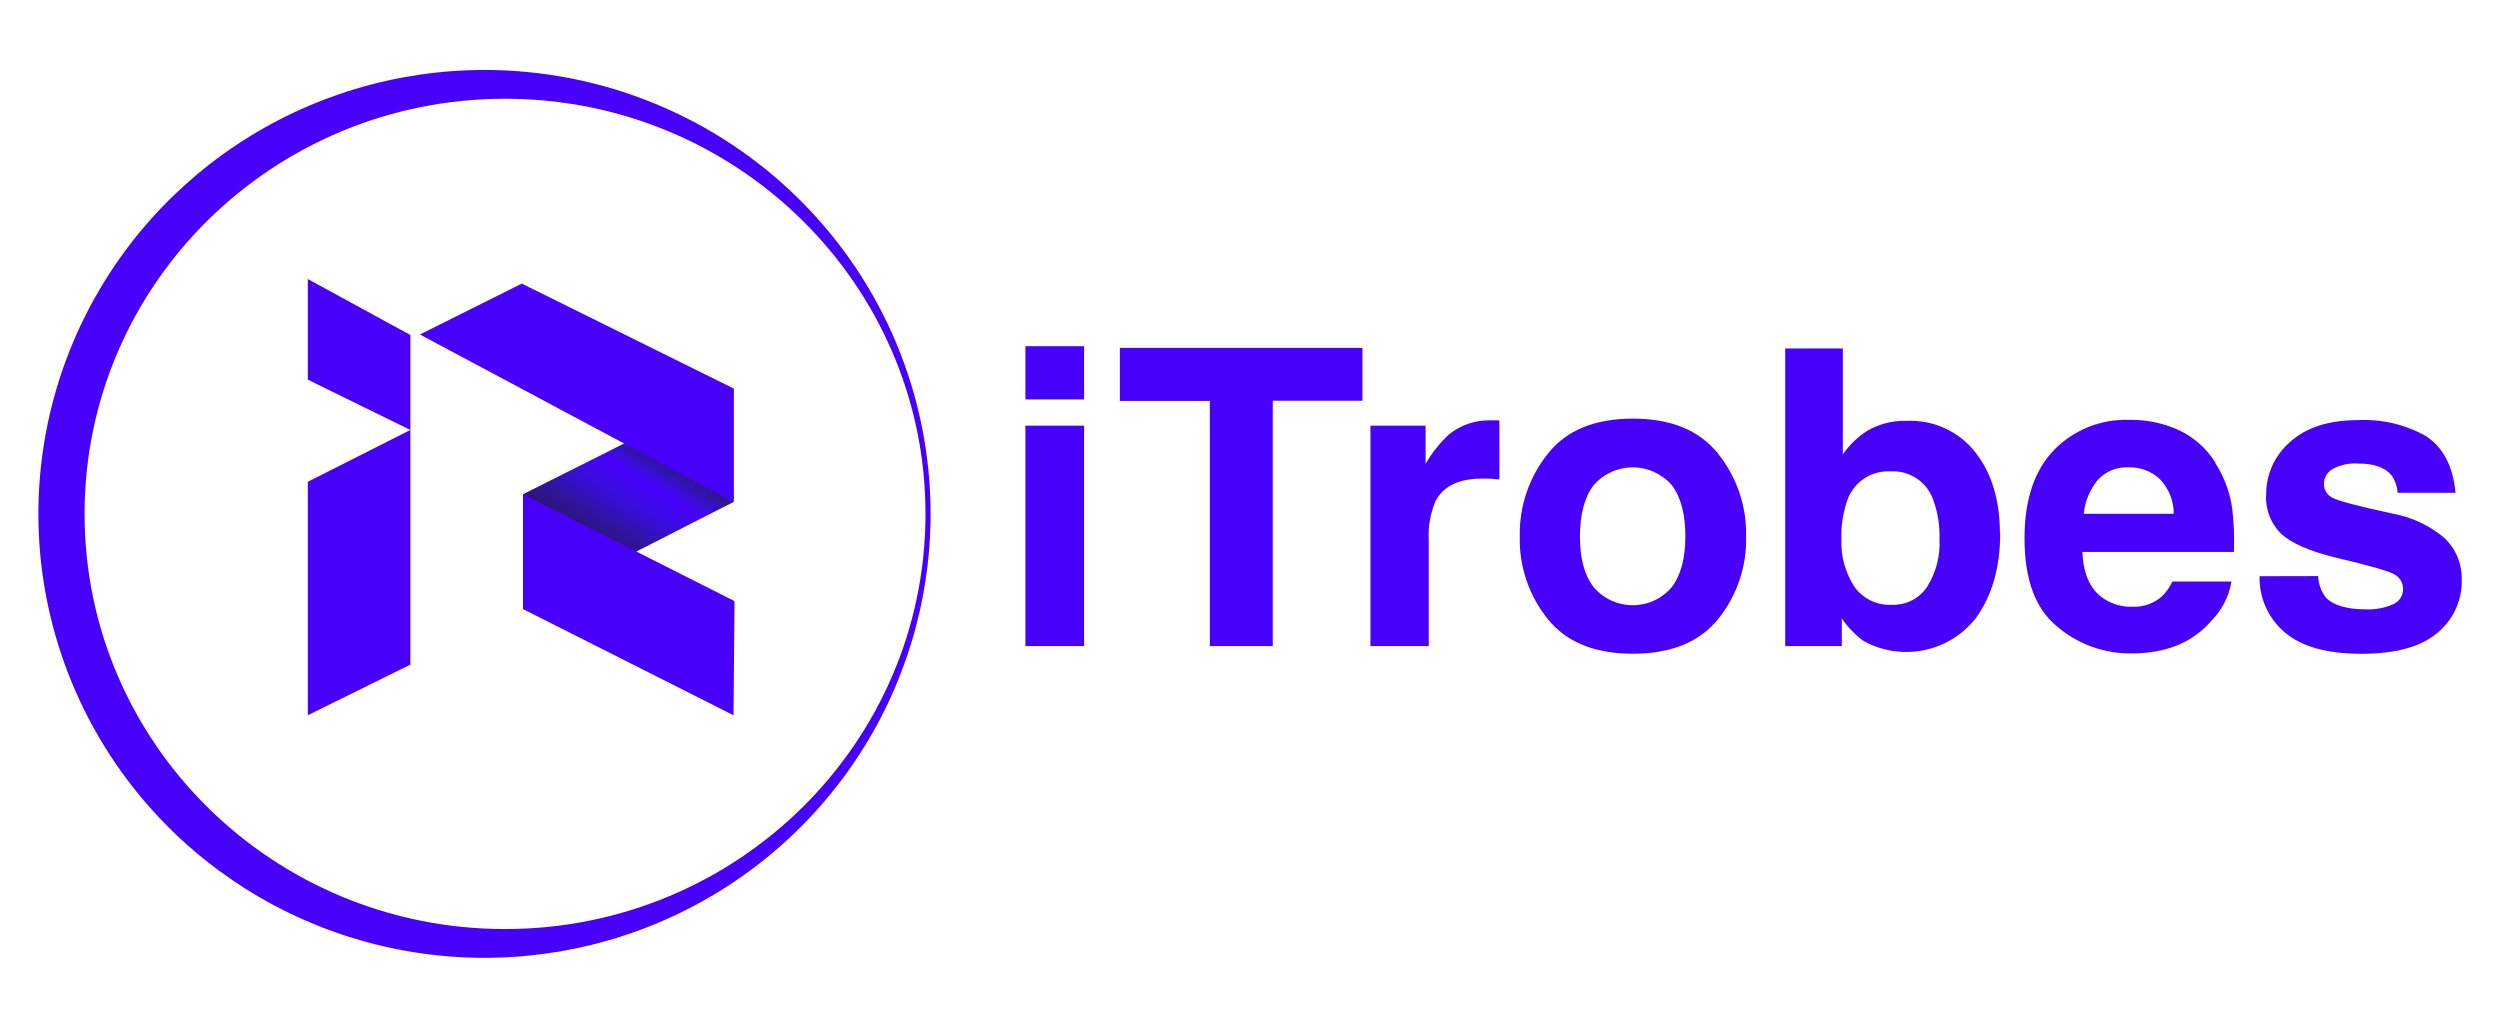
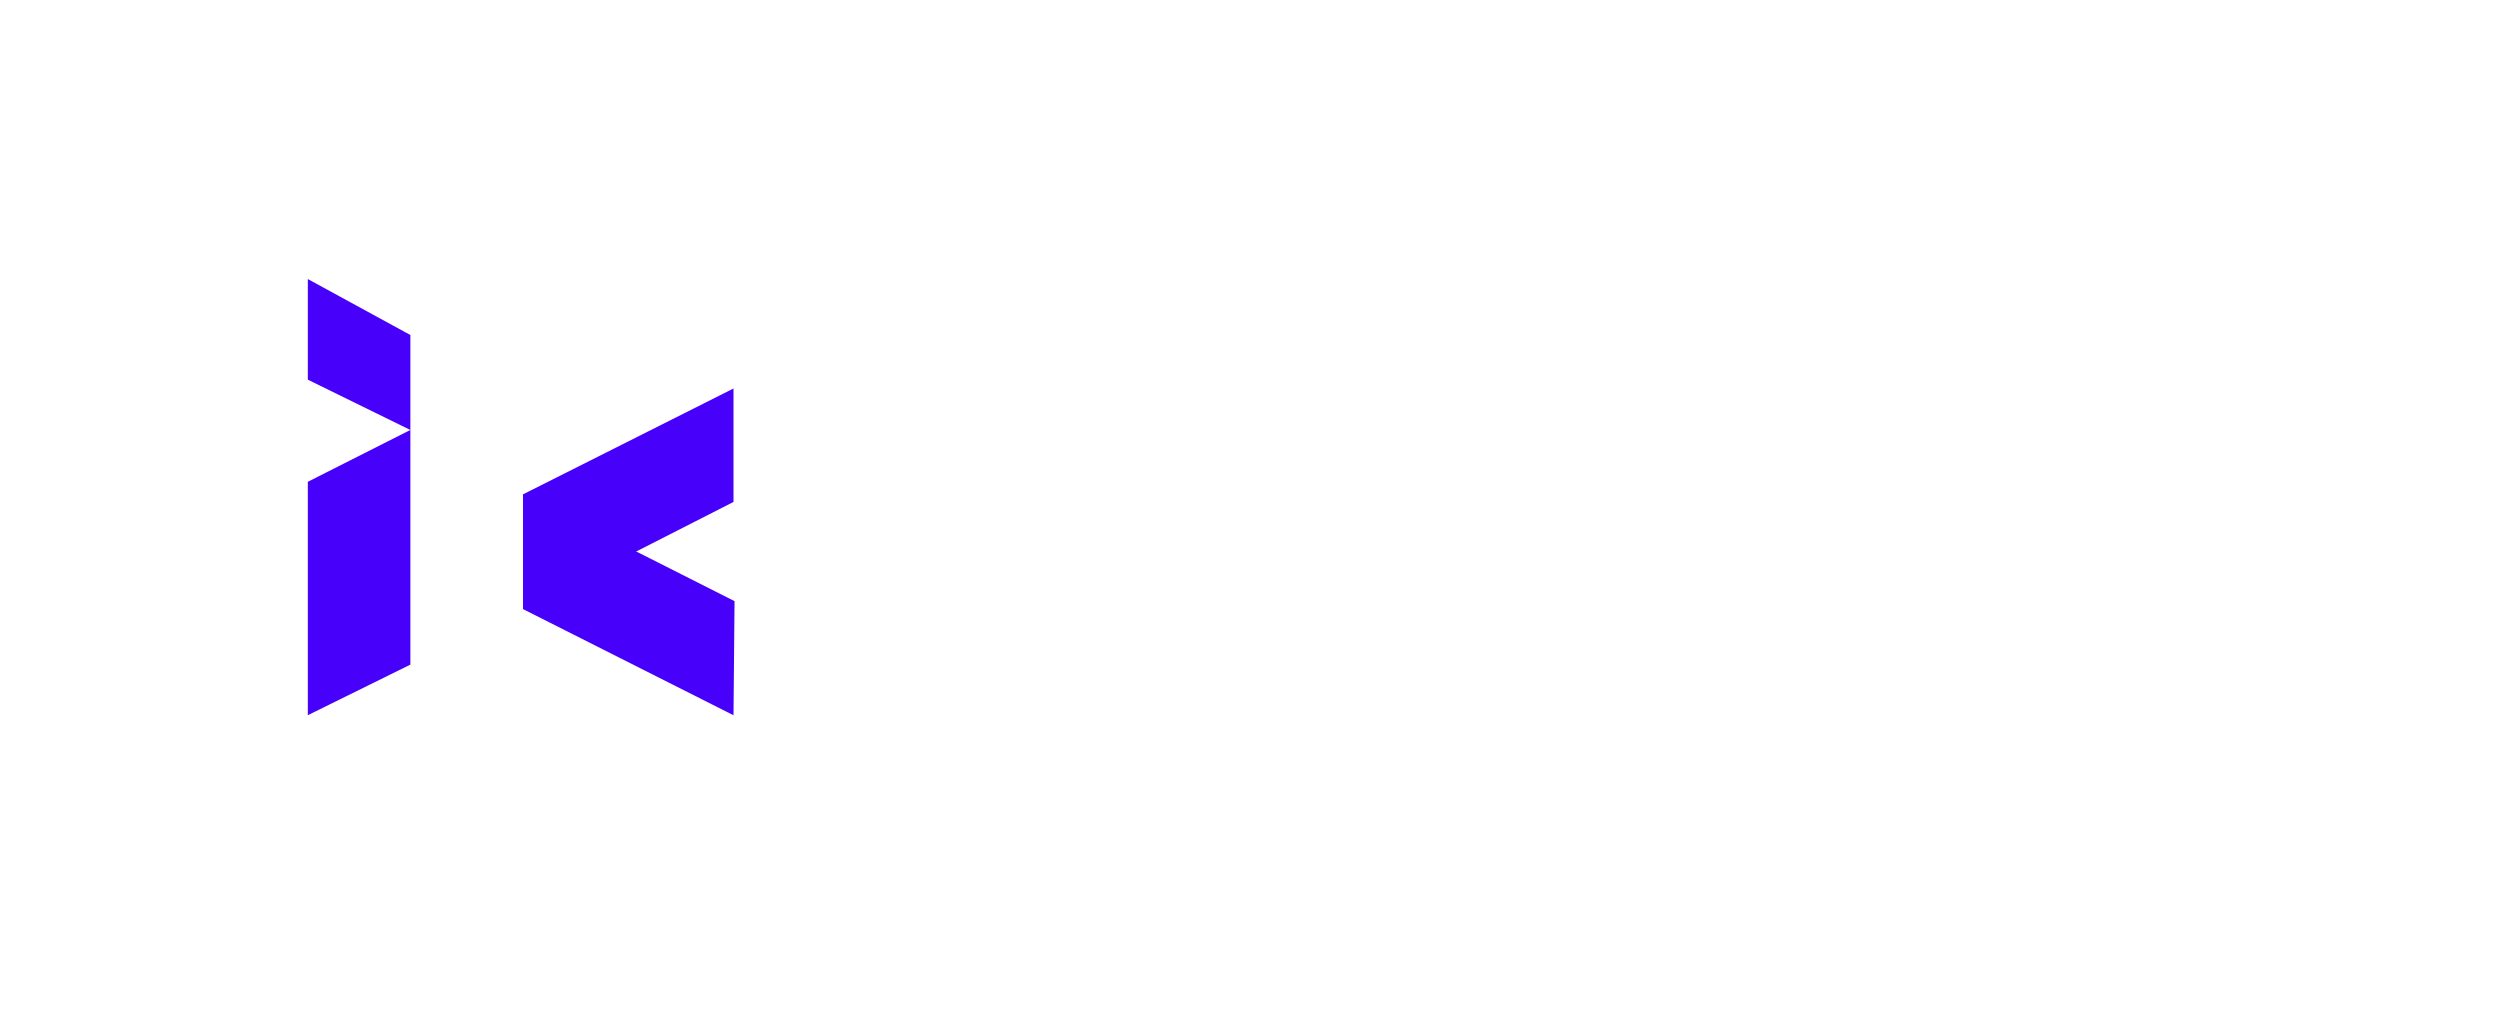
<svg xmlns="http://www.w3.org/2000/svg" width="146" height="60" viewBox="0 0 146 60" fill="none">
  <path fill-rule="evenodd" clip-rule="evenodd" d="M30.547 28.868V35.574L42.837 29.313V22.688L30.547 28.868Z" fill="#4701FB" />
  <path fill-rule="evenodd" clip-rule="evenodd" d="M17.977 16.297V22.173L23.966 25.111V19.565L17.977 16.297Z" fill="#4701FB" />
  <path fill-rule="evenodd" clip-rule="evenodd" d="M17.977 28.136L23.966 25.109V38.813L17.977 41.768V28.136Z" fill="#4701FB" />
-   <path fill-rule="evenodd" clip-rule="evenodd" d="M63.312 23.326H59.883V20.219H63.312V23.326ZM59.883 24.859H63.312V37.732H59.883V24.859ZM79.566 20.316V23.402H74.33V37.732H70.654V23.415H65.4V20.316H79.566ZM87.564 24.549V27.995C87.351 27.995 87.164 27.957 86.998 27.949H86.573C85.216 27.949 84.301 28.372 83.833 29.27C83.526 29.994 83.391 30.779 83.438 31.564V37.732H80.034V24.859H83.255V27.09C83.626 26.439 84.096 25.851 84.65 25.345C85.35 24.794 86.226 24.512 87.117 24.549H87.283C87.322 24.549 87.419 24.549 87.564 24.549ZM98.425 31.323C98.425 30.027 98.165 29.033 97.633 28.334C97.351 28.007 97.001 27.745 96.607 27.566C96.213 27.386 95.784 27.293 95.351 27.293C94.918 27.293 94.49 27.386 94.096 27.566C93.702 27.745 93.352 28.007 93.069 28.334C92.538 29.034 92.272 30.03 92.269 31.323C92.266 32.616 92.533 33.603 93.069 34.286C93.348 34.618 93.698 34.885 94.092 35.068C94.486 35.251 94.916 35.346 95.351 35.346C95.786 35.346 96.216 35.251 96.611 35.068C97.005 34.885 97.354 34.618 97.633 34.286C98.165 33.588 98.425 32.593 98.425 31.323ZM95.362 38.177C93.135 38.177 91.481 37.505 90.397 36.162C89.291 34.793 88.709 33.078 88.755 31.323C88.718 29.571 89.299 27.862 90.397 26.493C91.482 25.125 93.137 24.448 95.362 24.448C97.587 24.448 99.237 25.125 100.335 26.493C101.43 27.863 102.01 29.572 101.973 31.323C102.018 33.078 101.438 34.792 100.335 36.162C99.237 37.504 97.587 38.177 95.362 38.177ZM116.811 31.133C116.811 33.131 116.339 34.79 115.386 36.098C114.634 37.062 113.561 37.726 112.361 37.971C111.16 38.216 109.911 38.026 108.839 37.436C108.338 37.074 107.906 36.627 107.563 36.115V37.732H104.257V20.35H107.622V26.539C107.997 25.994 108.477 25.527 109.034 25.168C109.737 24.753 110.545 24.549 111.361 24.579C112.126 24.545 112.887 24.693 113.582 25.012C114.276 25.33 114.885 25.808 115.356 26.408C116.313 27.627 116.794 29.206 116.794 31.133H116.811ZM113.267 31.488C113.291 30.716 113.17 29.947 112.91 29.219C112.738 28.704 112.401 28.259 111.951 27.953C111.5 27.647 110.962 27.497 110.417 27.526C109.869 27.494 109.325 27.641 108.869 27.944C108.412 28.247 108.067 28.691 107.886 29.206C107.629 29.942 107.51 30.718 107.537 31.497C107.499 32.46 107.756 33.412 108.273 34.227C108.518 34.588 108.853 34.878 109.246 35.07C109.638 35.261 110.074 35.347 110.511 35.319C110.911 35.332 111.309 35.242 111.665 35.058C112.021 34.875 112.324 34.603 112.544 34.269C113.061 33.444 113.313 32.481 113.267 31.509V31.488ZM121.695 30.006H126.948C126.949 29.256 126.662 28.533 126.144 27.987C125.903 27.758 125.619 27.579 125.308 27.46C124.997 27.341 124.665 27.284 124.332 27.293C123.993 27.272 123.654 27.328 123.339 27.454C123.024 27.581 122.741 27.776 122.511 28.025C122.047 28.591 121.762 29.28 121.69 30.006H121.695ZM129.373 27.043C129.892 27.844 130.229 28.749 130.36 29.693C130.461 30.536 130.495 31.385 130.462 32.233H121.614C121.661 33.529 122.073 34.43 122.839 34.947C123.34 35.284 123.936 35.455 124.541 35.434C125.163 35.46 125.772 35.248 126.242 34.841C126.504 34.589 126.716 34.29 126.868 33.96H130.318C130.169 34.838 129.751 35.648 129.122 36.28C128.012 37.55 126.463 38.16 124.472 38.16C122.877 38.177 121.329 37.614 120.121 36.577C118.844 35.523 118.232 33.808 118.232 31.429C118.232 29.202 118.799 27.493 119.933 26.302C120.502 25.712 121.19 25.248 121.952 24.941C122.714 24.634 123.532 24.49 124.353 24.52C125.355 24.503 126.348 24.709 127.259 25.125C128.138 25.542 128.877 26.204 129.386 27.03L129.373 27.043ZM135.38 33.643C135.397 34.103 135.558 34.547 135.839 34.913C136.265 35.336 137.031 35.586 138.162 35.586C138.708 35.611 139.253 35.51 139.753 35.29C139.928 35.217 140.077 35.094 140.182 34.936C140.286 34.779 140.341 34.594 140.34 34.405C140.343 34.234 140.3 34.066 140.217 33.918C140.133 33.769 140.011 33.645 139.864 33.558C139.545 33.359 138.371 33.025 136.337 32.546C134.871 32.182 133.837 31.729 133.236 31.188C132.928 30.889 132.688 30.527 132.534 30.127C132.38 29.727 132.314 29.299 132.343 28.872C132.341 28.29 132.465 27.715 132.707 27.186C132.95 26.657 133.304 26.187 133.746 25.807C134.682 24.96 136 24.537 137.698 24.537C139.078 24.464 140.45 24.783 141.655 25.456C142.667 26.099 143.254 27.212 143.403 28.779H140.021C140 28.409 139.874 28.052 139.66 27.75C139.285 27.301 138.651 27.073 137.758 27.073C137.212 27.025 136.665 27.143 136.188 27.411C136.049 27.497 135.934 27.616 135.853 27.757C135.771 27.898 135.726 28.057 135.72 28.22C135.708 28.394 135.748 28.568 135.836 28.719C135.924 28.869 136.056 28.991 136.214 29.067C136.546 29.253 137.724 29.562 139.74 29.998C140.857 30.201 141.9 30.693 142.765 31.425C143.091 31.738 143.349 32.115 143.521 32.533C143.693 32.951 143.776 33.399 143.765 33.85C143.781 34.445 143.66 35.035 143.412 35.576C143.163 36.117 142.794 36.594 142.331 36.97C141.375 37.778 139.901 38.181 137.907 38.181C135.878 38.181 134.384 37.758 133.41 36.911C132.941 36.509 132.567 36.008 132.316 35.444C132.065 34.88 131.943 34.268 131.96 33.651L135.38 33.643Z" fill="#4701FB" />
-   <path opacity="0.74" fill-rule="evenodd" clip-rule="evenodd" d="M30.547 28.868V35.574L42.837 29.313V22.688L30.547 28.868Z" fill="url(#paint0_linear_1_252)" />
  <path fill-rule="evenodd" clip-rule="evenodd" d="M42.897 35.107L42.837 41.771L30.547 35.573V28.867L42.897 35.107Z" fill="#4701FB" />
-   <path fill-rule="evenodd" clip-rule="evenodd" d="M24.523 19.534L30.471 16.562L42.842 22.688V29.314L24.523 19.534Z" fill="#4701FB" />
-   <path d="M28.29 4.086C23.137 4.087 18.101 5.608 13.817 8.457C9.534 11.306 6.195 15.356 4.224 20.093C2.253 24.83 1.738 30.043 2.743 35.072C3.749 40.1 6.231 44.719 9.874 48.345C13.518 51.97 18.16 54.439 23.213 55.439C28.267 56.439 33.505 55.925 38.265 53.963C43.025 52 47.093 48.678 49.956 44.414C52.818 40.151 54.346 35.139 54.346 30.011C54.346 26.606 53.672 23.235 52.363 20.089C51.053 16.943 49.134 14.085 46.714 11.678C44.295 9.27 41.422 7.361 38.261 6.058C35.1 4.756 31.712 4.085 28.29 4.086ZM29.494 54.256C15.936 54.256 4.939 43.401 4.939 30.011C4.939 16.621 15.936 5.767 29.494 5.767C43.052 5.767 54.048 16.621 54.048 30.011C54.048 43.401 43.056 54.256 29.494 54.256Z" fill="#4701FB" />
  <defs>
    <linearGradient id="paint0_linear_1_252" x1="34.325" y1="32.852" x2="41.345" y2="21.59" gradientUnits="userSpaceOnUse">
      <stop offset="0.05" stop-color="#231F20" />
      <stop offset="0.21" stop-color="#1C264B" stop-opacity="0.68" />
      <stop offset="0.43" stop-color="#0C36A5" stop-opacity="0" />
      <stop offset="0.45" stop-color="#103290" stop-opacity="0.16" />
      <stop offset="0.52" stop-color="#1A2851" stop-opacity="0.63" />
      <stop offset="0.6" stop-color="#21212C" stop-opacity="0.91" />
      <stop offset="0.7" stop-color="#231F20" />
    </linearGradient>
  </defs>
</svg>